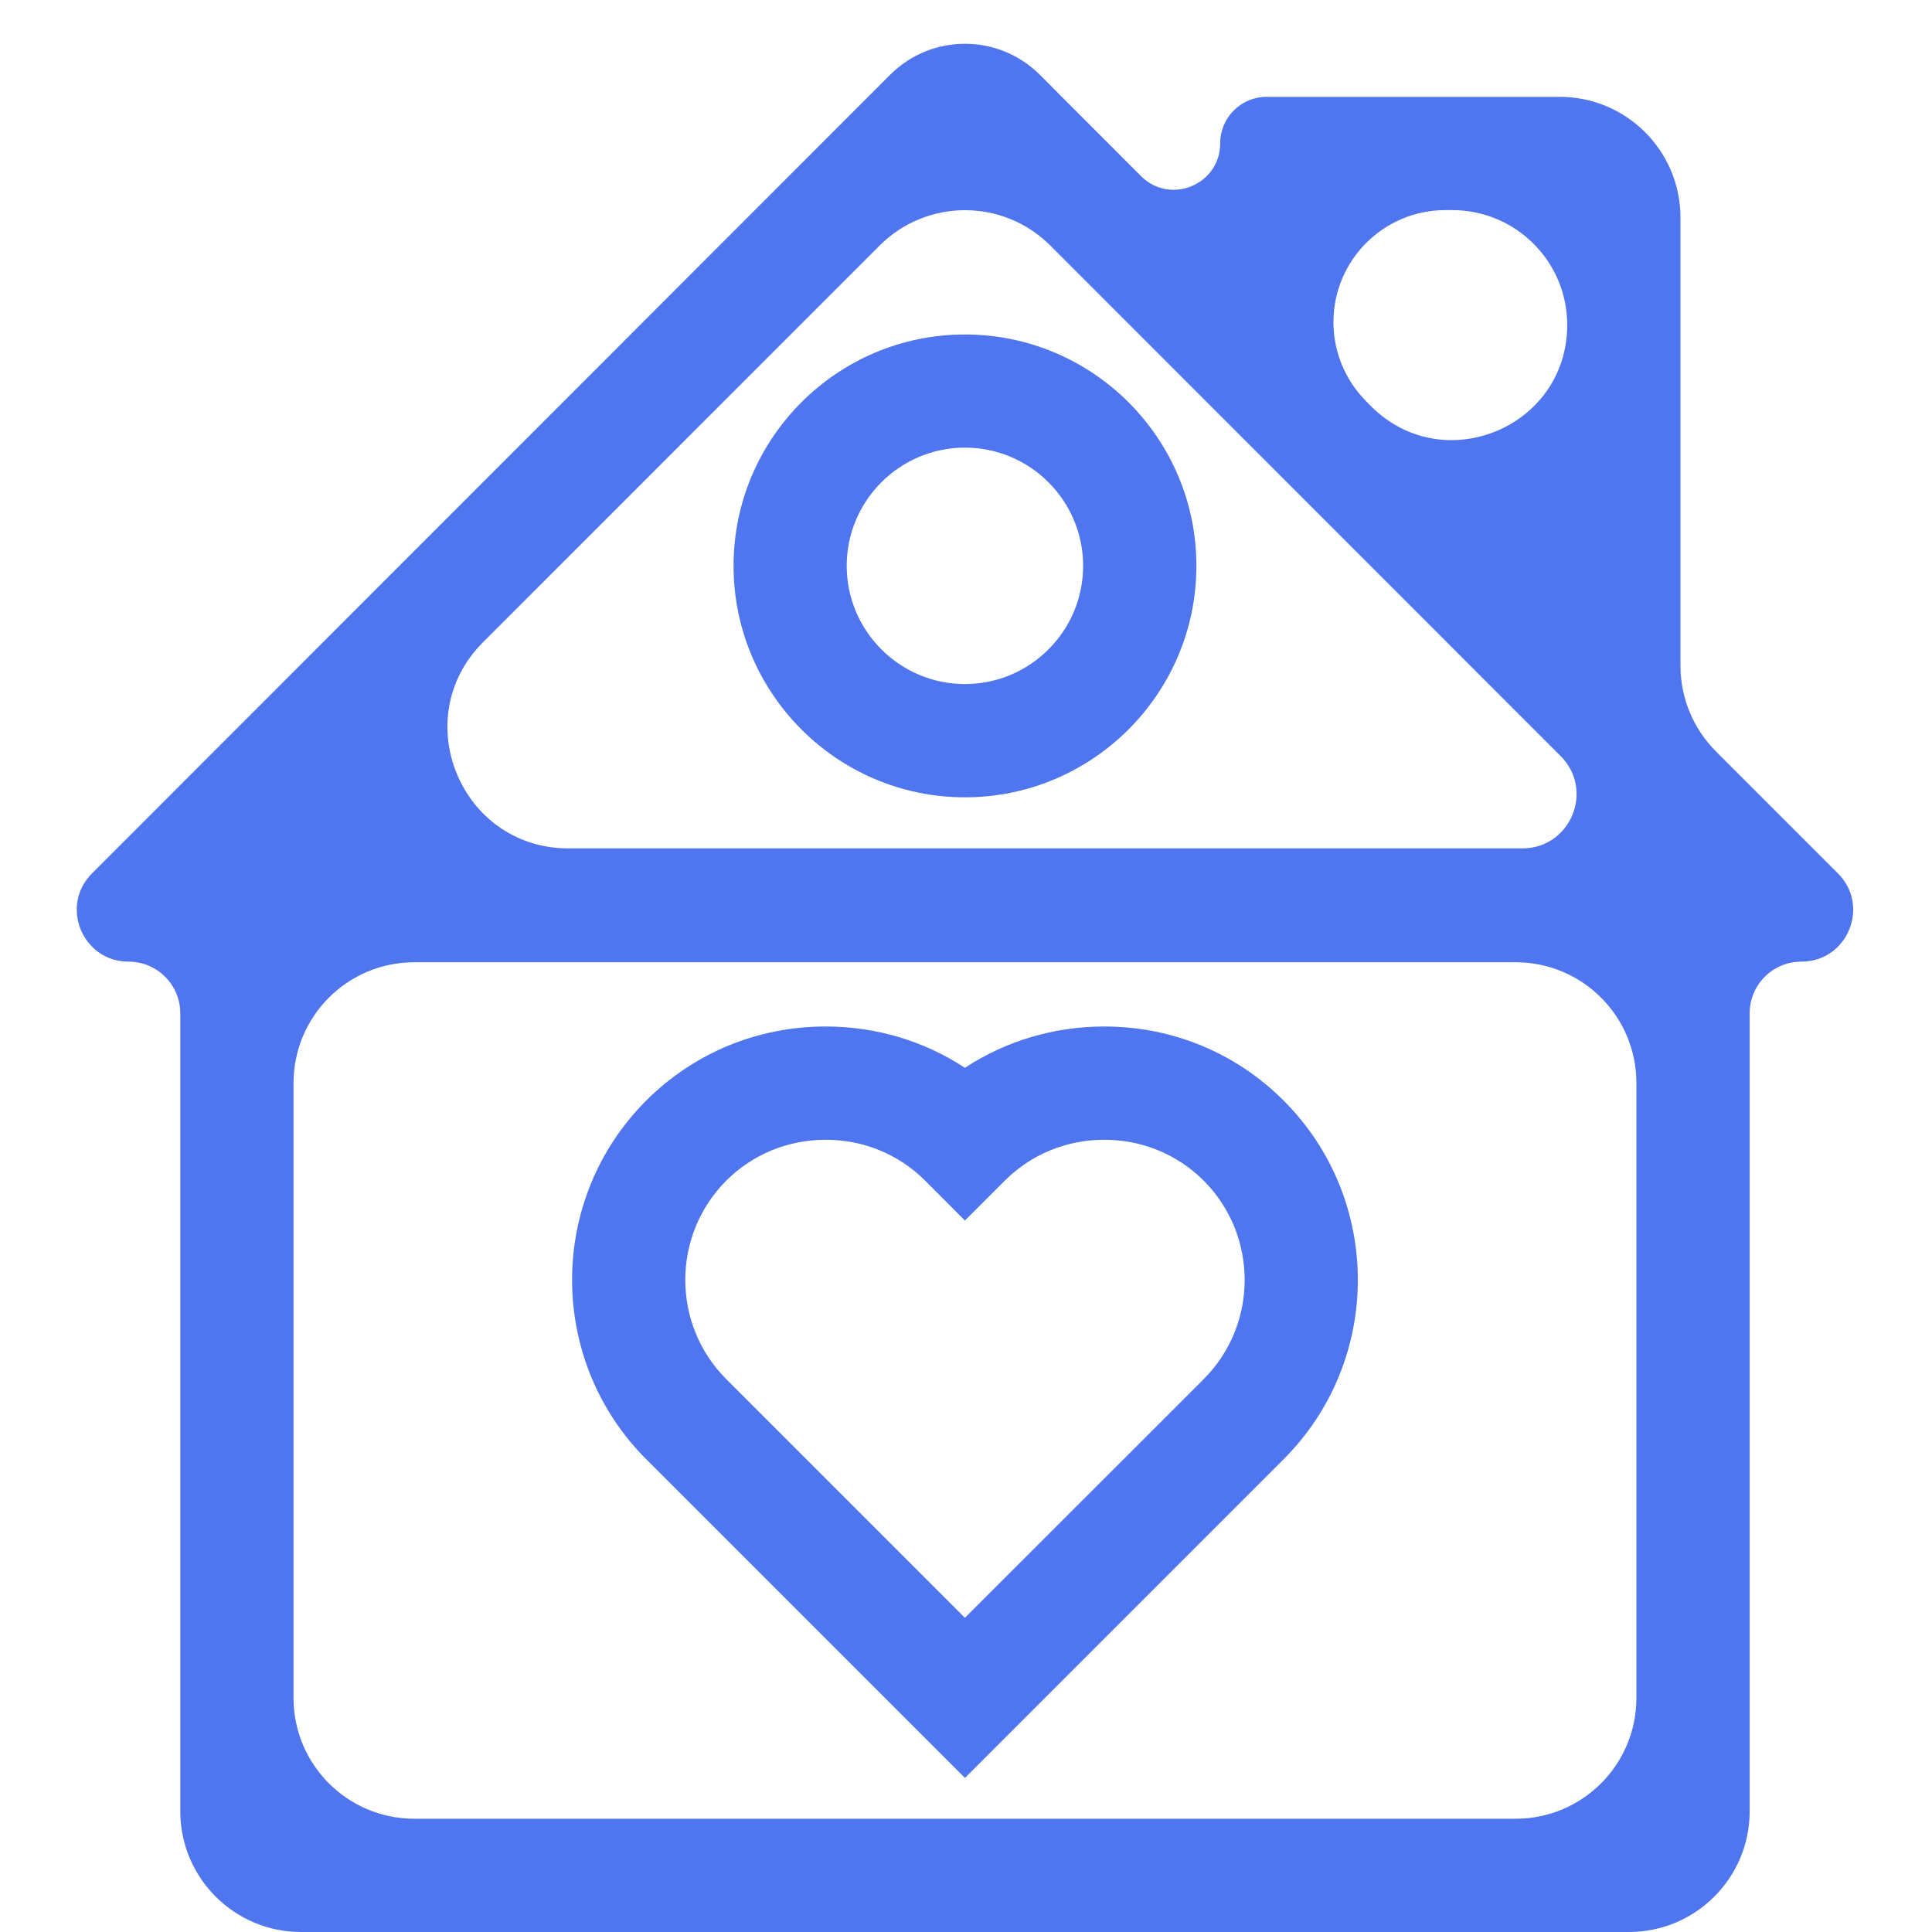
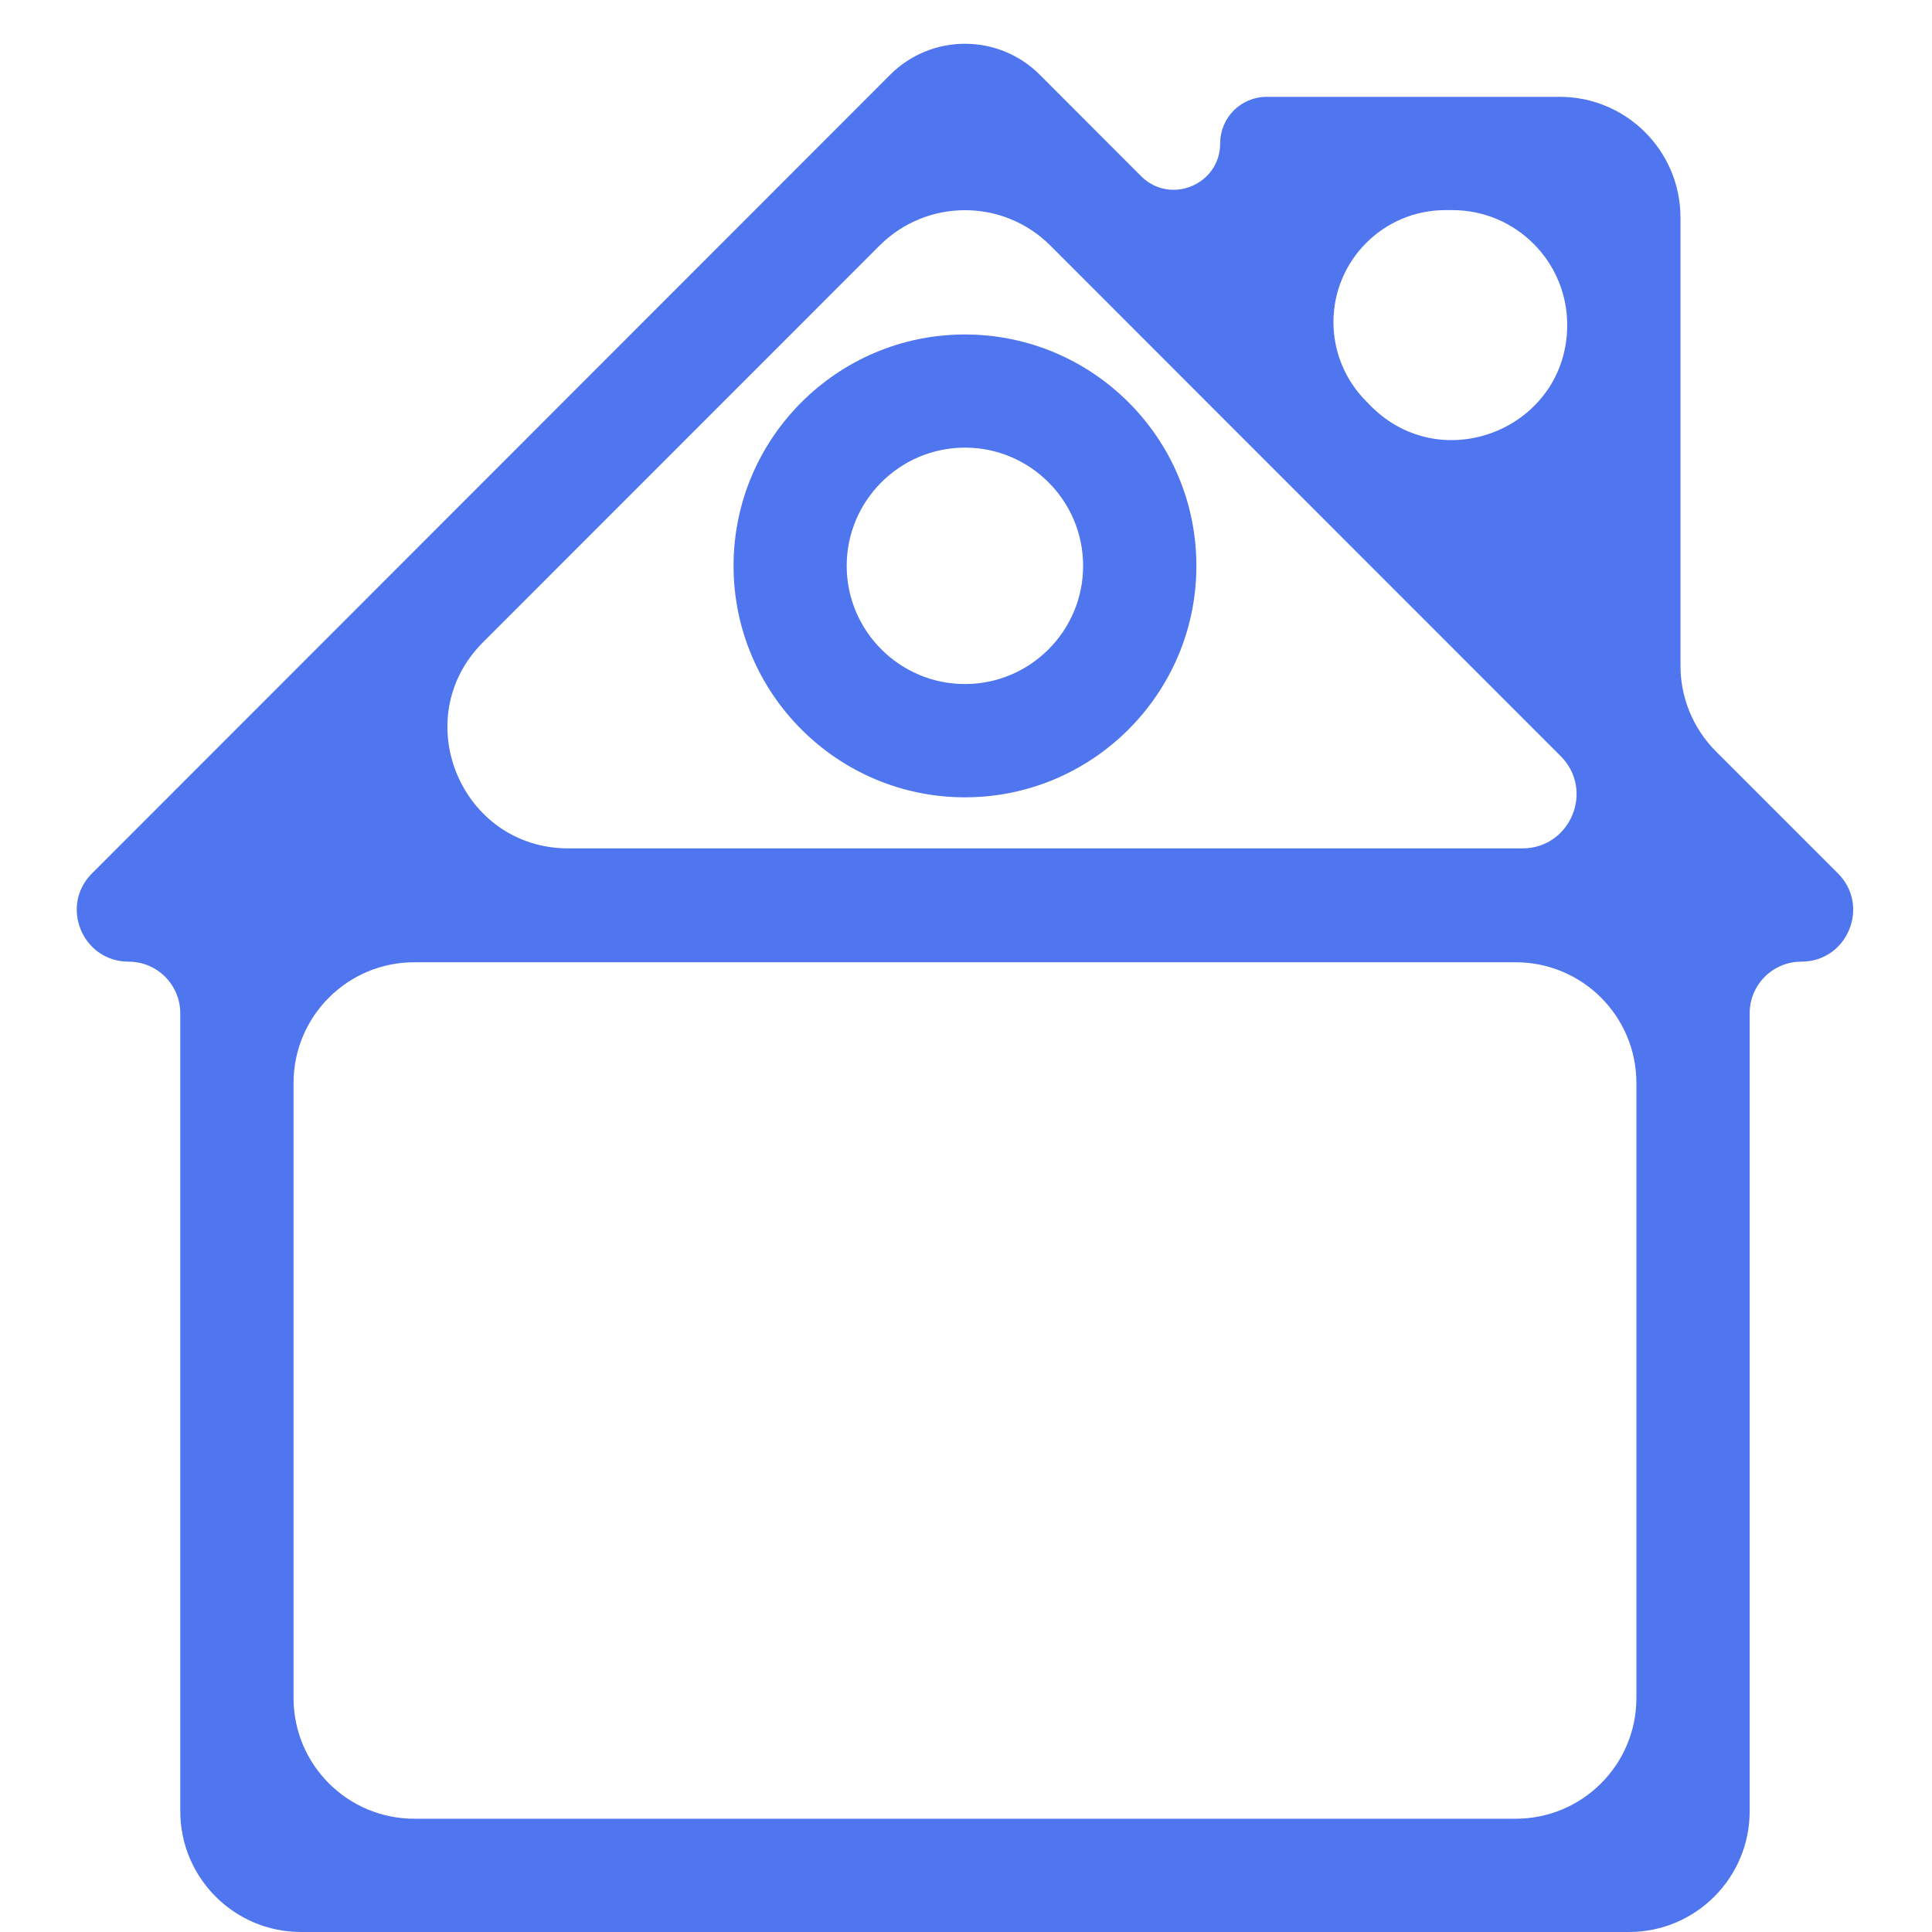
<svg xmlns="http://www.w3.org/2000/svg" width="16" height="16" viewBox="0 0 16 16" fill="none">
  <g clip-path="url(#clip0_3_34)">
    <path d="M14.918 7.964C15.3 7.964 15.491 7.503 15.221 7.233L14.209 6.221C14.022 6.033 13.917 5.779 13.917 5.514V1.802C13.917 1.25 13.469 0.802 12.917 0.802H10.49C10.277 0.802 10.105 0.974 10.105 1.187V1.187C10.105 1.529 9.691 1.701 9.449 1.458L8.611 0.619C8.269 0.277 7.714 0.277 7.372 0.619L0.762 7.233C0.492 7.502 0.683 7.964 1.065 7.964V7.964C1.302 7.964 1.493 8.156 1.493 8.392V15C1.493 15.552 1.941 16 2.493 16H13.49C14.042 16 14.49 15.552 14.49 15V8.392C14.49 8.155 14.681 7.964 14.918 7.964V7.964ZM13.552 14.062C13.552 14.615 13.104 15.062 12.552 15.062H3.431C2.879 15.062 2.431 14.615 2.431 14.062V8.969C2.431 8.416 2.879 7.969 3.431 7.969H12.552C13.104 7.969 13.552 8.416 13.552 8.969V14.062ZM11.043 2.668C11.043 2.155 11.458 1.74 11.971 1.74H12.027C12.553 1.74 12.979 2.166 12.979 2.691V2.691C12.979 3.539 11.954 3.964 11.354 3.364L11.315 3.324C11.141 3.15 11.043 2.914 11.043 2.668V2.668ZM7.284 2.034C7.675 1.643 8.308 1.643 8.699 2.034L10.112 3.448L12.924 6.261V6.261C13.207 6.544 13.007 7.026 12.607 7.026H4.707C3.817 7.026 3.37 5.949 4 5.319L7.284 2.034Z" fill="#4F75EF" />
-     <path d="M7.991 14.724L10.63 12.085C11.45 11.266 11.45 9.933 10.63 9.114C10.235 8.719 9.708 8.501 9.145 8.501C8.728 8.501 8.33 8.621 7.991 8.843C7.653 8.621 7.255 8.501 6.838 8.501C6.275 8.501 5.748 8.719 5.352 9.114C4.533 9.933 4.533 11.266 5.352 12.085L7.991 14.724ZM6.015 9.777C6.234 9.559 6.526 9.439 6.838 9.439C7.15 9.439 7.442 9.559 7.66 9.776L7.991 10.108L8.323 9.776C8.541 9.559 8.833 9.439 9.145 9.439C9.457 9.439 9.749 9.559 9.968 9.777C10.421 10.231 10.421 10.969 9.968 11.422L7.991 13.398L6.015 11.422C5.562 10.969 5.562 10.231 6.015 9.777Z" fill="#4F75EF" />
    <path d="M7.991 2.77C6.935 2.77 6.075 3.629 6.075 4.686C6.075 5.743 6.935 6.603 7.991 6.603C9.048 6.603 9.908 5.743 9.908 4.686C9.908 3.629 9.048 2.77 7.991 2.77ZM7.991 5.665C7.452 5.665 7.012 5.226 7.012 4.686C7.012 4.146 7.452 3.707 7.991 3.707C8.531 3.707 8.97 4.146 8.97 4.686C8.97 5.226 8.531 5.665 7.991 5.665Z" fill="#4F75EF" />
  </g>
  <defs>
    <clipPath id="clip0_3_34">
      <rect width="16" height="16" fill="white" />
    </clipPath>
  </defs>
</svg>